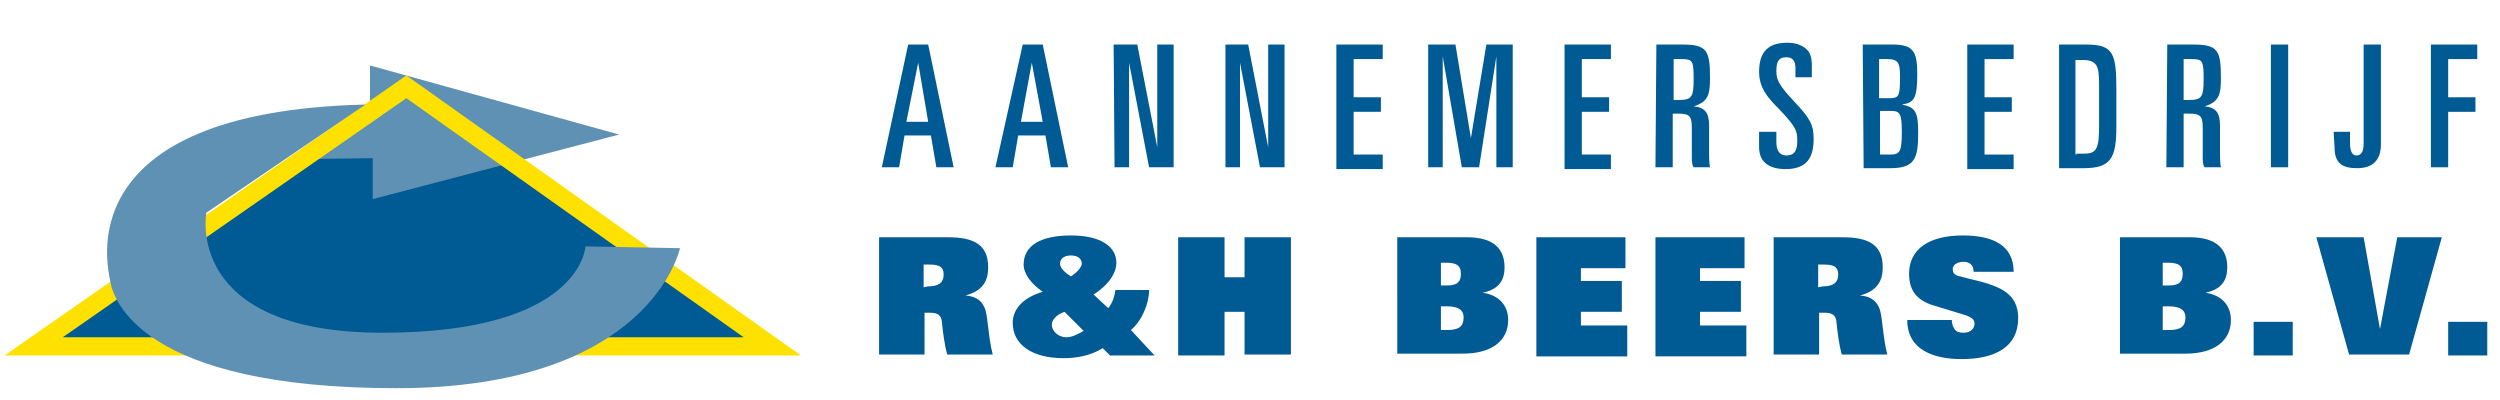
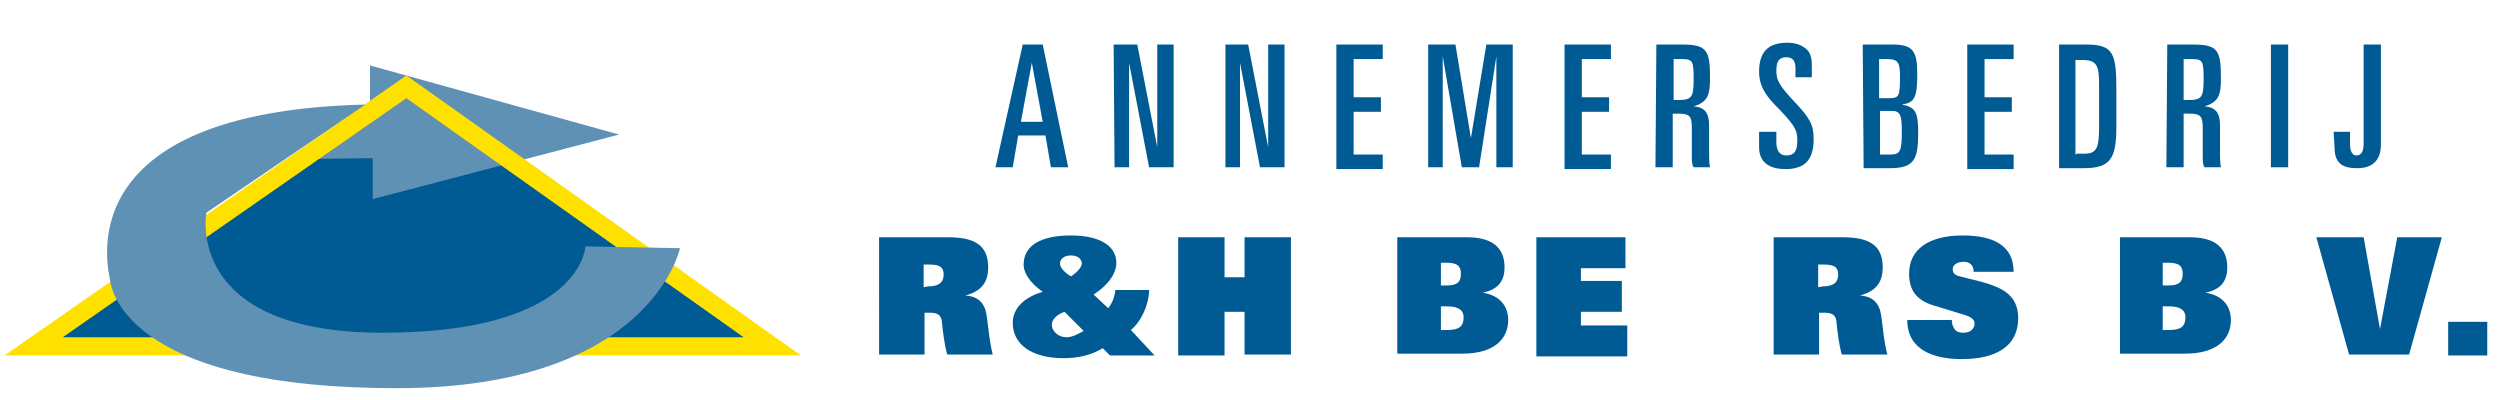
<svg xmlns="http://www.w3.org/2000/svg" version="1.1" x="0" y="0" width="275" height="44" viewBox="0 0 275 44">
  <style type="text/css">
	.st0{fill:#005A93;}
	.st1{fill:#5F91B4;}
	.st2{fill:#FFE100;}
</style>
  <g>
    <polygon class="st0" points="3.6,38.2 44.6,9.8 84.9,38.2  " />
    <polygon class="st1" points="40.7,7.2 40.7,12 33.1,17.5 41,17.4 41,21.9 68.1,14.8  " />
    <g>
      <path class="st2" d="M88.1,39.1H0.5L44.7,8.3L88.1,39.1z M6.9,37.1h74.9L44.7,10.8L6.9,37.1z" />
    </g>
    <path class="st1" d="M64.4,27.1l10.4,0.2c0,0-3.2,15.4-31.2,15.4S12.4,33,12.1,30.8C12,29.8,7,12.3,40.2,11.5L22.7,23.4   c0,0-2.5,13.2,19.4,13.2S64.4,27.1,64.4,27.1z" />
  </g>
  <g>
-     <path class="st0" d="M99.9,4.9h2.2l2.8,13.5H103l-0.6-3.5h-2.9l-0.6,3.5H97L99.9,4.9z M99.7,13.4h2.4L101,6.9l0,0L99.7,13.4z" />
    <path class="st0" d="M112.5,4.9h2.2l2.8,13.5h-1.9l-0.6-3.5h-3l-0.6,3.5h-1.9L112.5,4.9z M112.3,13.4h2.4l-1.2-6.5l0,0L112.3,13.4z   " />
    <path class="st0" d="M122.5,4.9h2.6l2.2,11.3l0,0V4.9h1.8v13.5h-2.7l-2.2-11.5l0,0v11.5h-1.6L122.5,4.9L122.5,4.9z" />
    <path class="st0" d="M134.7,4.9h2.6l2.2,11.3l0,0V4.9h1.8v13.5h-2.7l-2.2-11.5l0,0v11.5h-1.6V4.9H134.7z" />
    <path class="st0" d="M147,4.9h5.1v1.6h-3.2v4.2h3v1.6h-3V17h3.2v1.6H147V4.9z" />
    <path class="st0" d="M157.1,4.9h3l1.7,10.3l0,0l1.7-10.3h2.9v13.5h-1.8V6.2l0,0l-1.9,12.2h-1.9l-2.1-12.2l0,0v12.2h-1.6L157.1,4.9   L157.1,4.9z" />
    <path class="st0" d="M172.1,4.9h5.1v1.6H174v4.2h3v1.6h-3V17h3.2v1.6h-5.1V4.9z" />
    <path class="st0" d="M182.2,4.9h2.9c2.7,0,3,0.7,3,3.7c0,1.8-0.2,2.6-1.8,3.1l0,0c1.3,0.1,1.7,0.8,1.7,2.1v2.9c0,0.5,0,1.2,0.1,1.7   h-1.8c-0.2-0.3-0.2-0.7-0.2-1.2v-3.1c0-1.3-0.2-1.6-1.5-1.6H184v5.9h-1.9L182.2,4.9L182.2,4.9z M184.1,11h0.5   c1.5,0,1.7-0.3,1.7-2.3s-0.1-2.2-1.3-2.2h-0.9V11z" />
    <path class="st0" d="M193.5,14.5h1.9v1.1c0,0.9,0.3,1.5,1.1,1.5c1,0,1.2-0.7,1.2-1.6c0-1.1-0.1-1.5-2-3.5c-1.2-1.2-2.2-2.3-2.2-4.1   c0-2.2,1-3.2,3.1-3.2c1,0,1.7,0.3,2.2,0.8c0.3,0.3,0.5,0.8,0.5,1.7v1.3h-1.8v-1c0-0.8-0.3-1.2-1-1.2c-0.8,0-1.1,0.4-1.1,1.5   c0,0.9,0.2,1.5,1.9,3.3c1.8,1.9,2.2,2.6,2.2,4.2c0,2.1-0.8,3.3-3.1,3.3c-1.7,0-2.9-0.7-2.9-2.4L193.5,14.5L193.5,14.5z" />
    <path class="st0" d="M204.9,4.9h3.3c2.3,0,2.7,0.8,2.7,3.3c0,2.7-0.4,3.1-1.7,3.3l0,0c1.5,0.3,1.8,0.8,1.8,3.1   c0,2.9-0.4,3.9-3.1,3.9H205L204.9,4.9L204.9,4.9z M206.7,10.8h1.1c1.1,0,1.2-0.2,1.2-2.4c0-1.5-0.2-1.9-1.4-1.9h-0.9L206.7,10.8   L206.7,10.8z M206.7,17h1.2c1.1,0,1.3-0.3,1.3-2.5c0-2-0.2-2.3-1.2-2.3h-1.2V17H206.7z" />
    <path class="st0" d="M216.4,4.9h5.1v1.6h-3.2v4.2h3v1.6h-3V17h3.2v1.6h-5.1V4.9z" />
    <path class="st0" d="M226.5,4.9h3c3,0,3.3,1,3.3,5v4c0,3.5-0.6,4.6-3.6,4.6h-2.7V4.9z M228.4,16.9h0.9c1.4,0,1.6-0.7,1.6-3.1V9.3   c0-2-0.2-2.7-1.8-2.7h-0.8v10.4H228.4z" />
    <path class="st0" d="M238.4,4.9h2.9c2.7,0,3,0.7,3,3.7c0,1.8-0.2,2.6-1.8,3.1l0,0c1.3,0.1,1.7,0.8,1.7,2.1v2.9c0,0.5,0,1.2,0.1,1.7   h-1.8c-0.2-0.3-0.2-0.7-0.2-1.2v-3.1c0-1.3-0.2-1.6-1.5-1.6h-0.6v5.9h-1.9L238.4,4.9L238.4,4.9z M240.2,11h0.5   c1.5,0,1.7-0.3,1.7-2.3s-0.1-2.2-1.3-2.2h-0.9V11L240.2,11z" />
    <path class="st0" d="M249.8,4.9h1.9v13.5h-1.9V4.9z" />
    <path class="st0" d="M256.7,14.5h1.8v1.3c0,0.5,0.1,1.3,0.7,1.3c0.7,0,0.8-0.7,0.8-1.4V4.9h1.9v11c0,1.6-0.8,2.6-2.6,2.6   c-1.6,0-2.5-0.5-2.5-2.3L256.7,14.5L256.7,14.5z" />
-     <path class="st0" d="M267.4,4.9h5.1v1.6h-3.2v4.2h3v1.6h-3v6.1h-1.9V4.9L267.4,4.9z" />
  </g>
  <g>
    <path class="st0" d="M96.7,26.1h7.6c2.8,0,4.4,0.8,4.4,3.3c0,1.5-0.6,2.6-2.5,3.1l0,0c1.3,0.1,1.9,0.7,2.2,1.6   c0.3,1.1,0.3,2.9,0.8,4.9h-5c-0.3-1-0.5-2.6-0.6-3.7c-0.1-0.6-0.4-0.9-1.3-0.9h-0.6V39h-5V26.1L96.7,26.1z M102.1,31.5   c1,0,1.7-0.3,1.7-1.3s-0.7-1.1-1.7-1.1h-0.5v2.5L102.1,31.5L102.1,31.5z" />
    <path class="st0" d="M121.3,38.3c-1.3,0.8-2.8,1.1-4.3,1.1c-3.5,0-5.6-1.5-5.6-3.9c0-1.3,0.9-2.7,3.3-3.4c-1.3-0.9-2.1-2-2.1-3   c0-2.1,1.9-3.2,5.2-3.2c3.4,0,5,1.3,5,3c0,1.1-0.8,2.4-2.5,3.5l1.6,1.5c0.5-0.6,0.7-1.3,0.8-2h3.7c0,1.5-0.8,3.4-2,4.4l2.6,2.8   h-4.9L121.3,38.3z M117.1,34.3c-0.9,0.3-1.4,0.9-1.4,1.4c0,0.8,0.8,1.4,1.6,1.4c0.6,0,1.2-0.3,1.9-0.7L117.1,34.3z M117.8,30.4   c0.8-0.5,1.2-1.1,1.2-1.4c0-0.4-0.3-0.9-1.2-0.9s-1.2,0.5-1.2,0.9C116.6,29.4,117,29.9,117.8,30.4z" />
    <path class="st0" d="M136.9,34.3h-2.2v4.8h-5.1v-13h5.1v4.4h2.2v-4.4h5.1v12.9h-5.1V34.3z" />
    <path class="st0" d="M153.7,26.1h7.7c2.8,0,4.1,1.2,4.1,3.3c0,1.3-0.5,2.4-2.4,2.8l0,0c2,0.3,2.8,1.6,2.8,3c0,2.2-1.7,3.7-5,3.7   h-7.2L153.7,26.1L153.7,26.1z M158.5,28.9v2.5h0.7c1.2,0,1.5-0.5,1.5-1.3c0-0.9-0.5-1.2-1.6-1.2H158.5z M158.5,36.3h0.7   c1.3,0,1.8-0.4,1.8-1.4c0-0.8-0.6-1.2-1.8-1.2h-0.7V36.3z" />
    <path class="st0" d="M169,26.1h9.8v3.4h-4.9v1.4h4.5v3.4h-4.5v1.5h5.1v3.4h-10L169,26.1L169,26.1z" />
-     <path class="st0" d="M182.1,26.1h9.8v3.4H187v1.4h4.5v3.4H187v1.5h5.1v3.4h-10V26.1z" />
    <path class="st0" d="M195.1,26.1h7.6c2.8,0,4.4,0.8,4.4,3.3c0,1.5-0.6,2.6-2.5,3.1l0,0c1.3,0.1,1.9,0.7,2.2,1.6   c0.3,1.1,0.3,2.9,0.8,4.9h-5c-0.3-1-0.5-2.6-0.6-3.7c-0.1-0.6-0.4-0.9-1.3-0.9h-0.6V39h-5L195.1,26.1L195.1,26.1z M200.5,31.5   c1,0,1.7-0.3,1.7-1.3s-0.7-1.1-1.7-1.1H200v2.5L200.5,31.5L200.5,31.5z" />
    <path class="st0" d="M217.1,29.9c0-0.8-0.5-1.1-1.1-1.1c-0.8,0-1.2,0.4-1.2,0.8c0,0.5,0.3,0.7,0.8,0.8c1,0.3,2.8,0.6,4.1,1.2   c1.6,0.7,2.3,1.8,2.3,3.4c0,3.2-2.6,4.5-6.2,4.5c-3.1,0-6-1-6-4.3h4.9c0,0.4,0.1,0.7,0.3,1c0.2,0.3,0.5,0.4,1,0.4   c0.8,0,1.2-0.5,1.2-1s-0.4-0.7-0.9-0.9l-3.6-1.1c-2-0.6-2.7-1.8-2.7-3.5c0-2.7,2.2-4.2,5.9-4.2c3.2,0,5.6,1,5.6,4H217.1L217.1,29.9   z" />
    <path class="st0" d="M233.2,26.1h7.7c2.8,0,4.1,1.2,4.1,3.3c0,1.3-0.5,2.4-2.4,2.8l0,0c2,0.3,2.8,1.6,2.8,3c0,2.2-1.7,3.7-5,3.7   h-7.2L233.2,26.1L233.2,26.1z M237.9,28.9v2.5h0.7c1.2,0,1.5-0.5,1.5-1.3c0-0.9-0.5-1.2-1.6-1.2H237.9z M237.9,36.3h0.7   c1.3,0,1.8-0.4,1.8-1.4c0-0.8-0.6-1.2-1.8-1.2h-0.7V36.3z" />
-     <path class="st0" d="M247.9,35.4h4.3v3.7h-4.3V35.4z" />
    <path class="st0" d="M254.8,26.1h5.2l1.8,10.1l0,0l1.9-10.1h4.9L265,39h-6.6L254.8,26.1z" />
    <path class="st0" d="M269.3,35.4h4.3v3.7h-4.3V35.4z" />
  </g>
</svg>